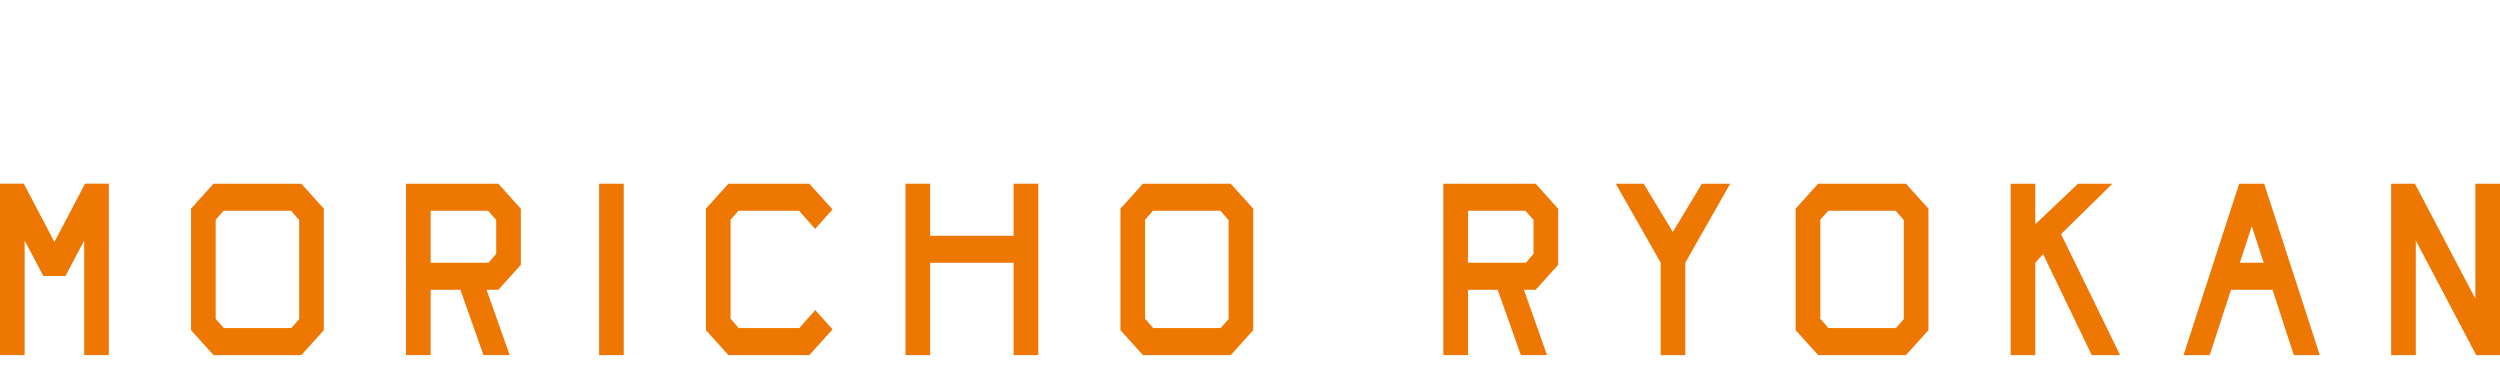
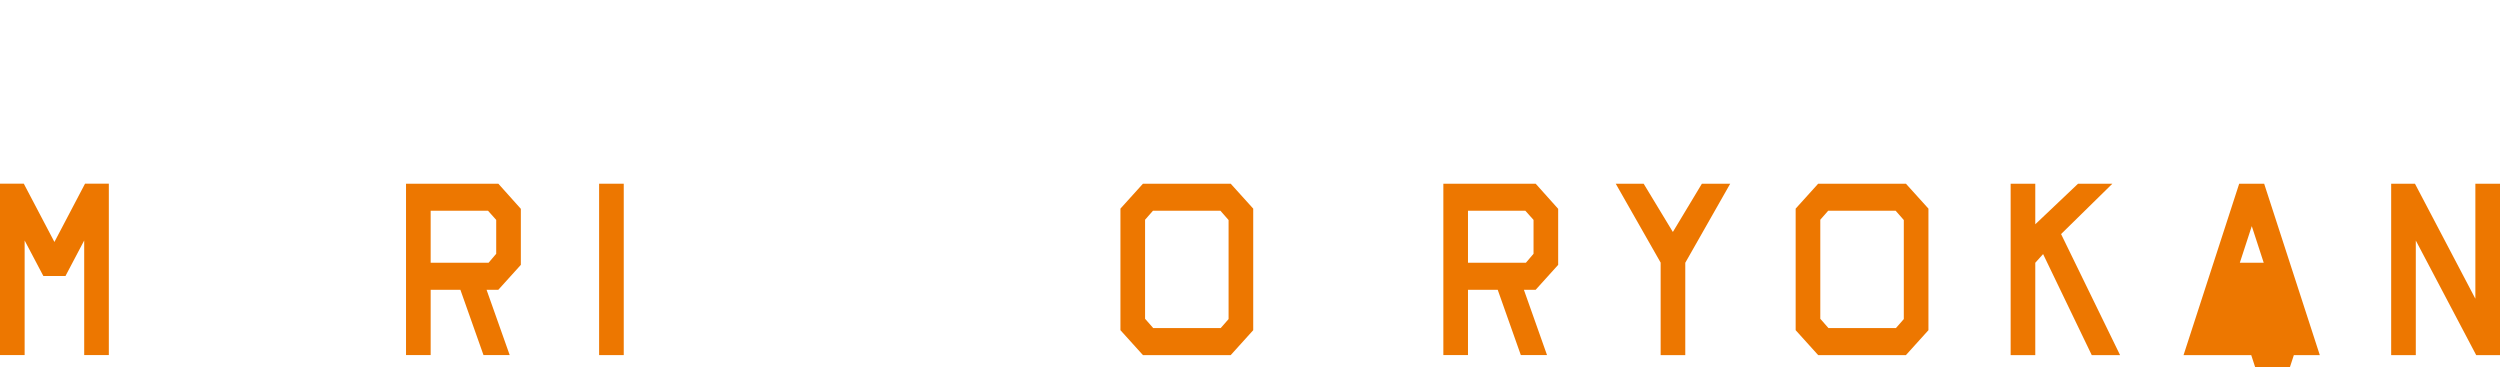
<svg xmlns="http://www.w3.org/2000/svg" id="_01" data-name="01" width="2450" height="360" viewBox="0 0 2450 360">
-   <polygon points="723.718 206.514 783.024 206.514 798.821 224.308 815.888 205.249 793.113 180.04 713.888 180.04 691.83 204.455 691.83 323.584 713.888 348 793.113 348 815.888 322.79 798.952 303.879 783.291 321.525 723.984 321.525 715.973 312.403 715.973 215.341 723.718 206.514" style="fill: #ed7700;" />
-   <polygon points="993.362 231.037 911.522 231.037 911.522 180.04 887.379 180.04 887.379 348 911.522 348 911.522 257.511 993.362 257.511 993.362 348 1017.505 348 1017.505 180.04 993.362 180.04 993.362 231.037" style="fill: #ed7700;" />
  <rect x="587.126" y="180.04" width="24.143" height="167.96" style="fill: #ed7700;" />
-   <path d="M209.273,180.04l-22.058,24.415v119.129l22.058,24.416h86.009l22.058-24.416v-119.129l-22.058-24.415h-86.009ZM219.369,321.525l-8.01-9.122v-97.062l7.744-8.827h66.084l8.01,9.122v97.062l-7.745,8.827h-66.084Z" style="fill: #ed7700;" />
  <path d="M1120.086,180.04l-22.058,24.415v119.129l22.058,24.416h86.009l22.058-24.416v-119.129l-22.058-24.415h-86.009ZM1130.182,321.525l-8.01-9.122v-97.062l7.744-8.827h66.084l8.01,9.122v97.062l-7.745,8.827h-66.084Z" style="fill: #ed7700;" />
  <path d="M510.426,259.571v-54.906l-22.053-24.626h-90.47v167.96h24.143v-64.014h29.133l22.656,64.014h25.676l-22.678-64.014h11.533l22.059-24.415ZM486.283,248.705l-7.5,8.806h-56.736v-50.997h56.19l8.047,8.986v33.205Z" style="fill: #ed7700;" />
  <polygon points="83.337 180 53.328 237.134 23.318 180 0 180 0 347.96 24.143 347.96 24.143 235.672 42.493 270.489 64.163 270.489 82.512 235.672 82.512 347.96 106.655 347.96 106.655 180 83.337 180" style="fill: #ed7700;" />
  <polygon points="2070.129 180.039 2036.493 180.039 1994.575 219.796 1994.575 180.039 1970.432 180.039 1970.432 347.999 1994.575 347.999 1994.575 257.511 2002.234 248.994 2049.907 347.999 2077.667 347.999 2019.857 229.389 2070.129 180.039" style="fill: #ed7700;" />
  <path d="M1781.802,180.039l-22.058,24.415v119.129l22.058,24.416h86.009l22.058-24.416v-119.129l-22.058-24.415h-86.009ZM1791.898,321.525l-8.01-9.122v-97.062l7.744-8.827h66.084l8.01,9.122v97.062l-7.745,8.827h-66.084Z" style="fill: #ed7700;" />
  <polygon points="1639.404 227.333 1610.784 180.039 1583.429 180.039 1627.43 257.358 1627.43 347.999 1651.573 347.999 1651.573 257.511 1695.598 180.039 1667.848 180.039 1639.404 227.333" style="fill: #ed7700;" />
-   <path d="M2247.972,347.999h25.434l-54.527-167.96h-24.471l-54.527,167.96h25.631l20.881-64.014h40.698l20.88,64.014ZM2195.029,257.51l11.714-35.911,11.713,35.911h-23.427Z" style="fill: #ed7700;" />
+   <path d="M2247.972,347.999h25.434l-54.527-167.96h-24.471l-54.527,167.96h25.631h40.698l20.88,64.014ZM2195.029,257.51l11.714-35.911,11.713,35.911h-23.427Z" style="fill: #ed7700;" />
  <path d="M1527.009,259.57v-54.906l-22.053-24.626h-90.47v167.96h24.143v-64.014h29.133l22.656,64.014h25.676l-22.678-64.014h11.533l22.059-24.415ZM1502.866,248.704l-7.5,8.806h-56.736v-50.997h56.19l8.047,8.986v33.205Z" style="fill: #ed7700;" />
  <polygon points="2425.857 292.736 2366.663 180.039 2343.345 180.039 2343.345 347.999 2367.488 347.999 2367.488 235.711 2426.667 347.999 2450 347.999 2450 180.039 2425.857 180.039 2425.857 292.736" style="fill: #ed7700;" />
</svg>